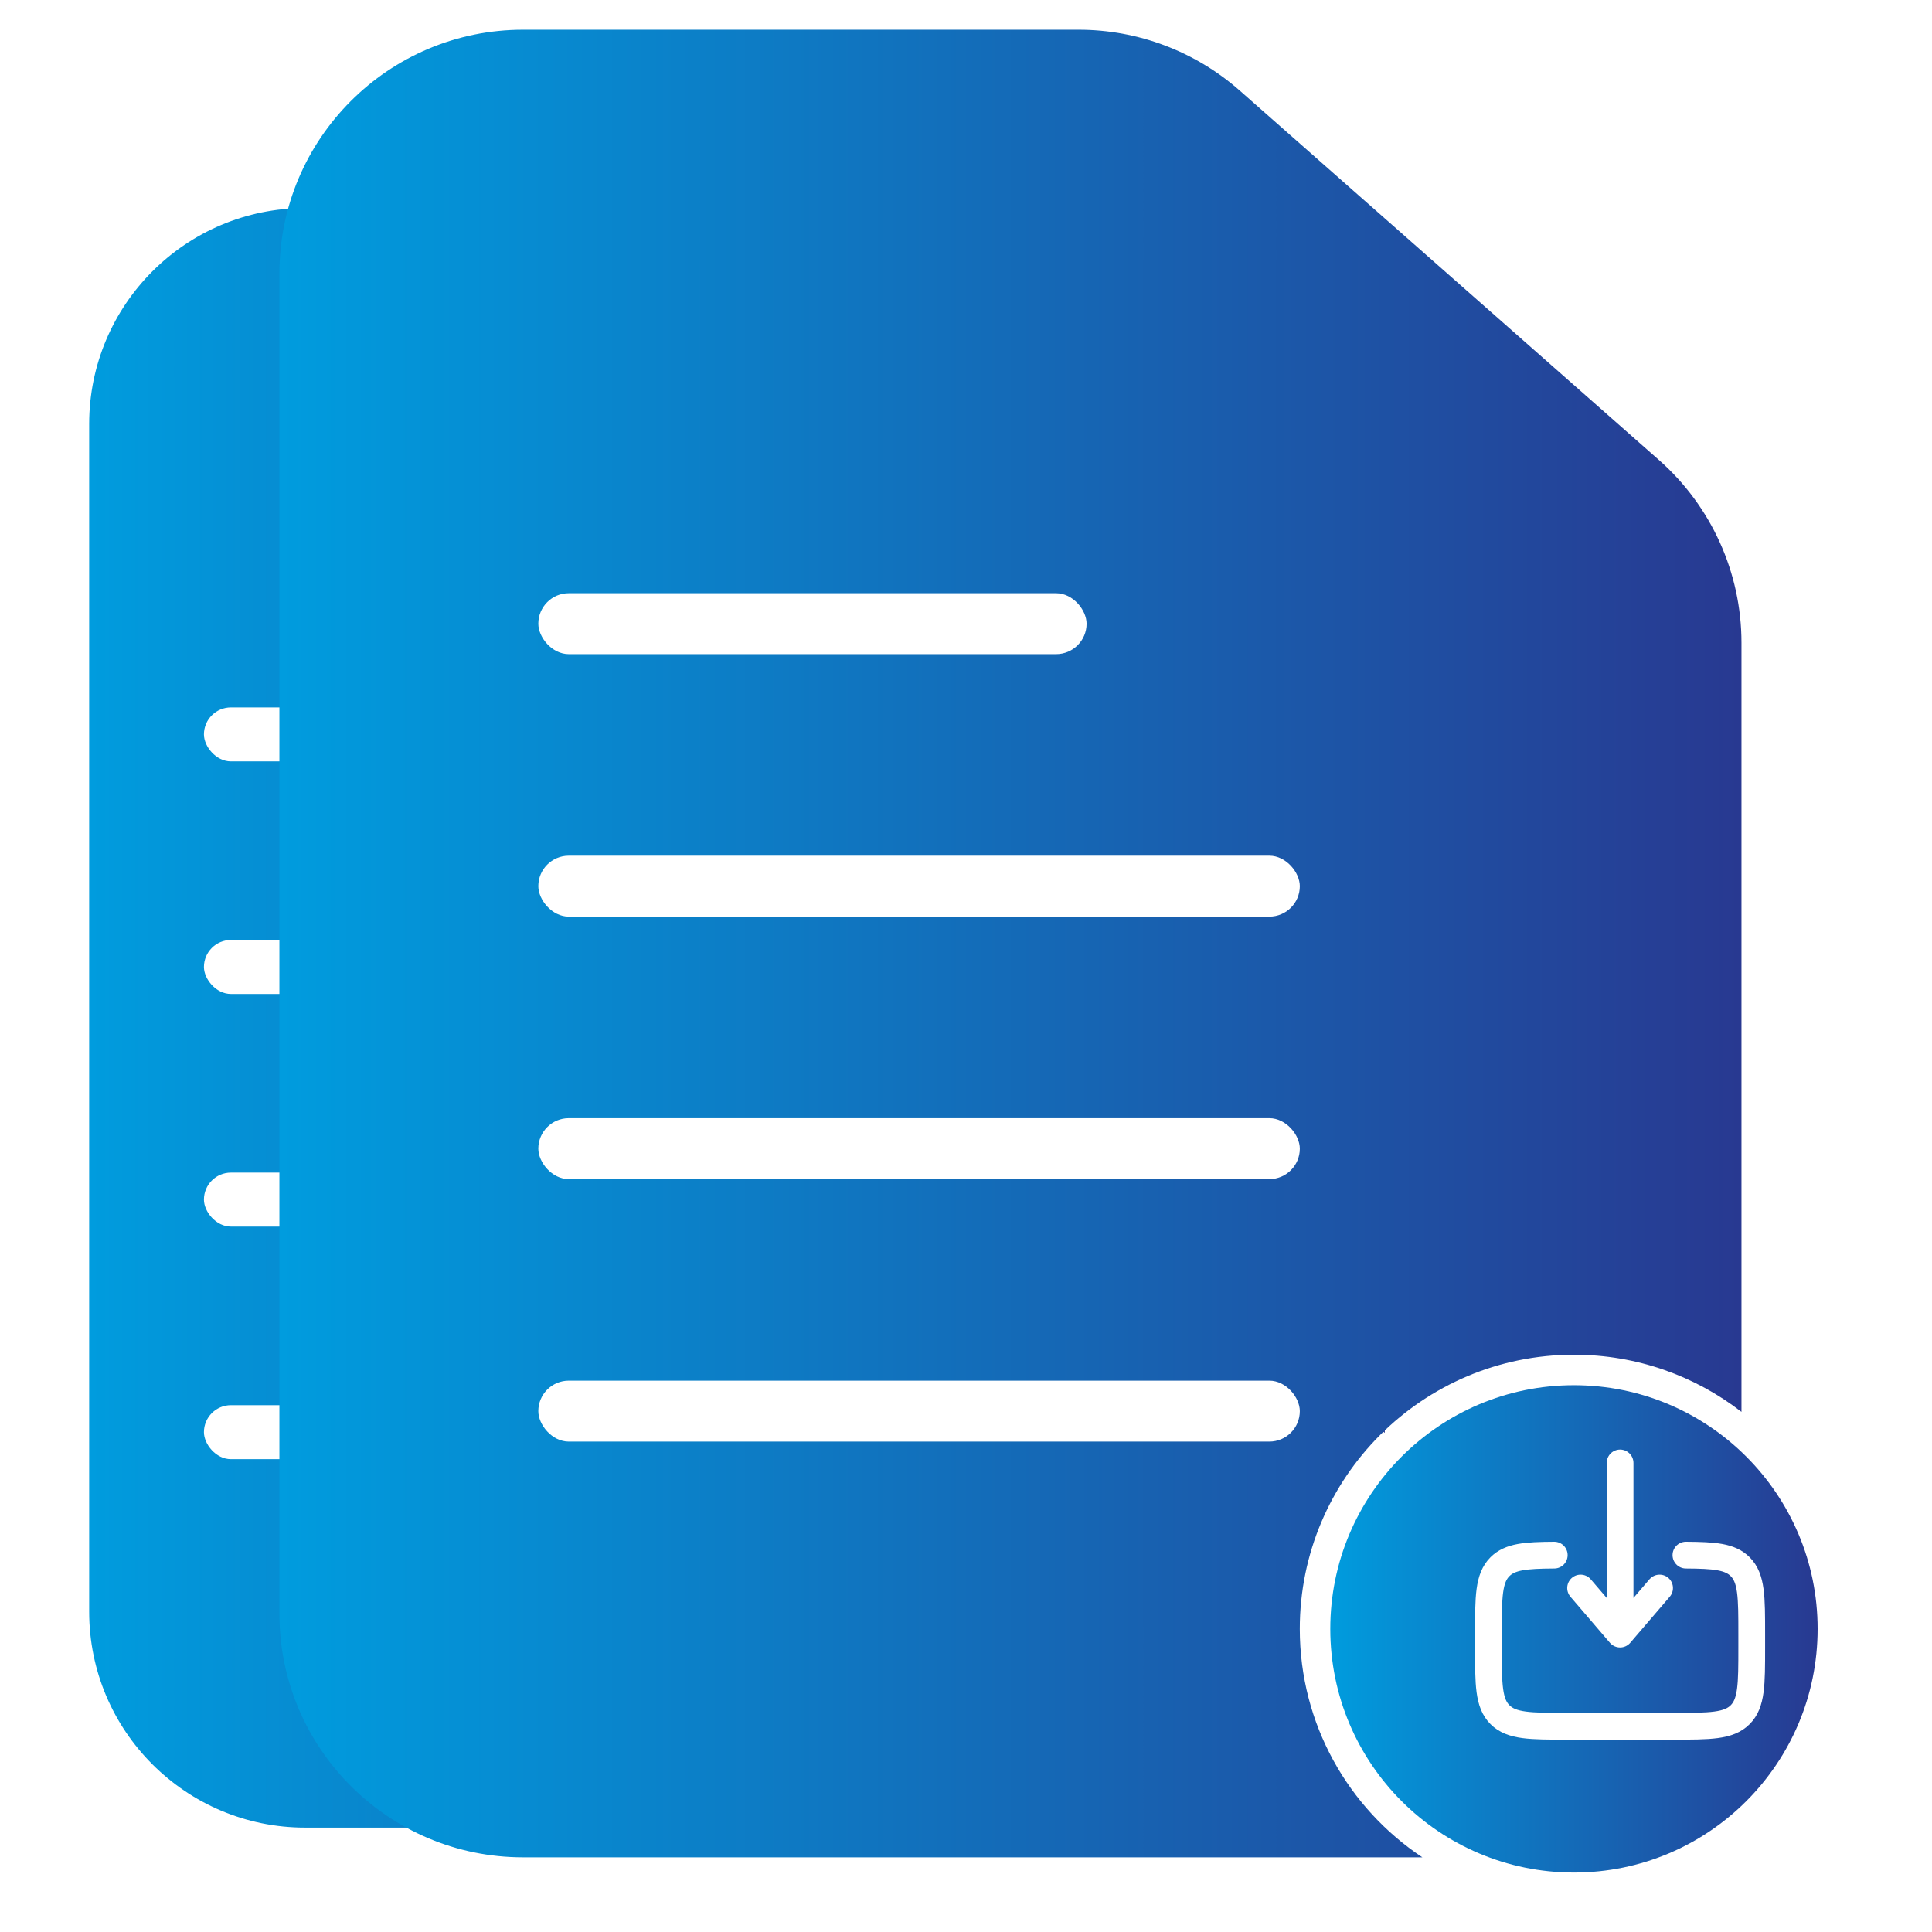
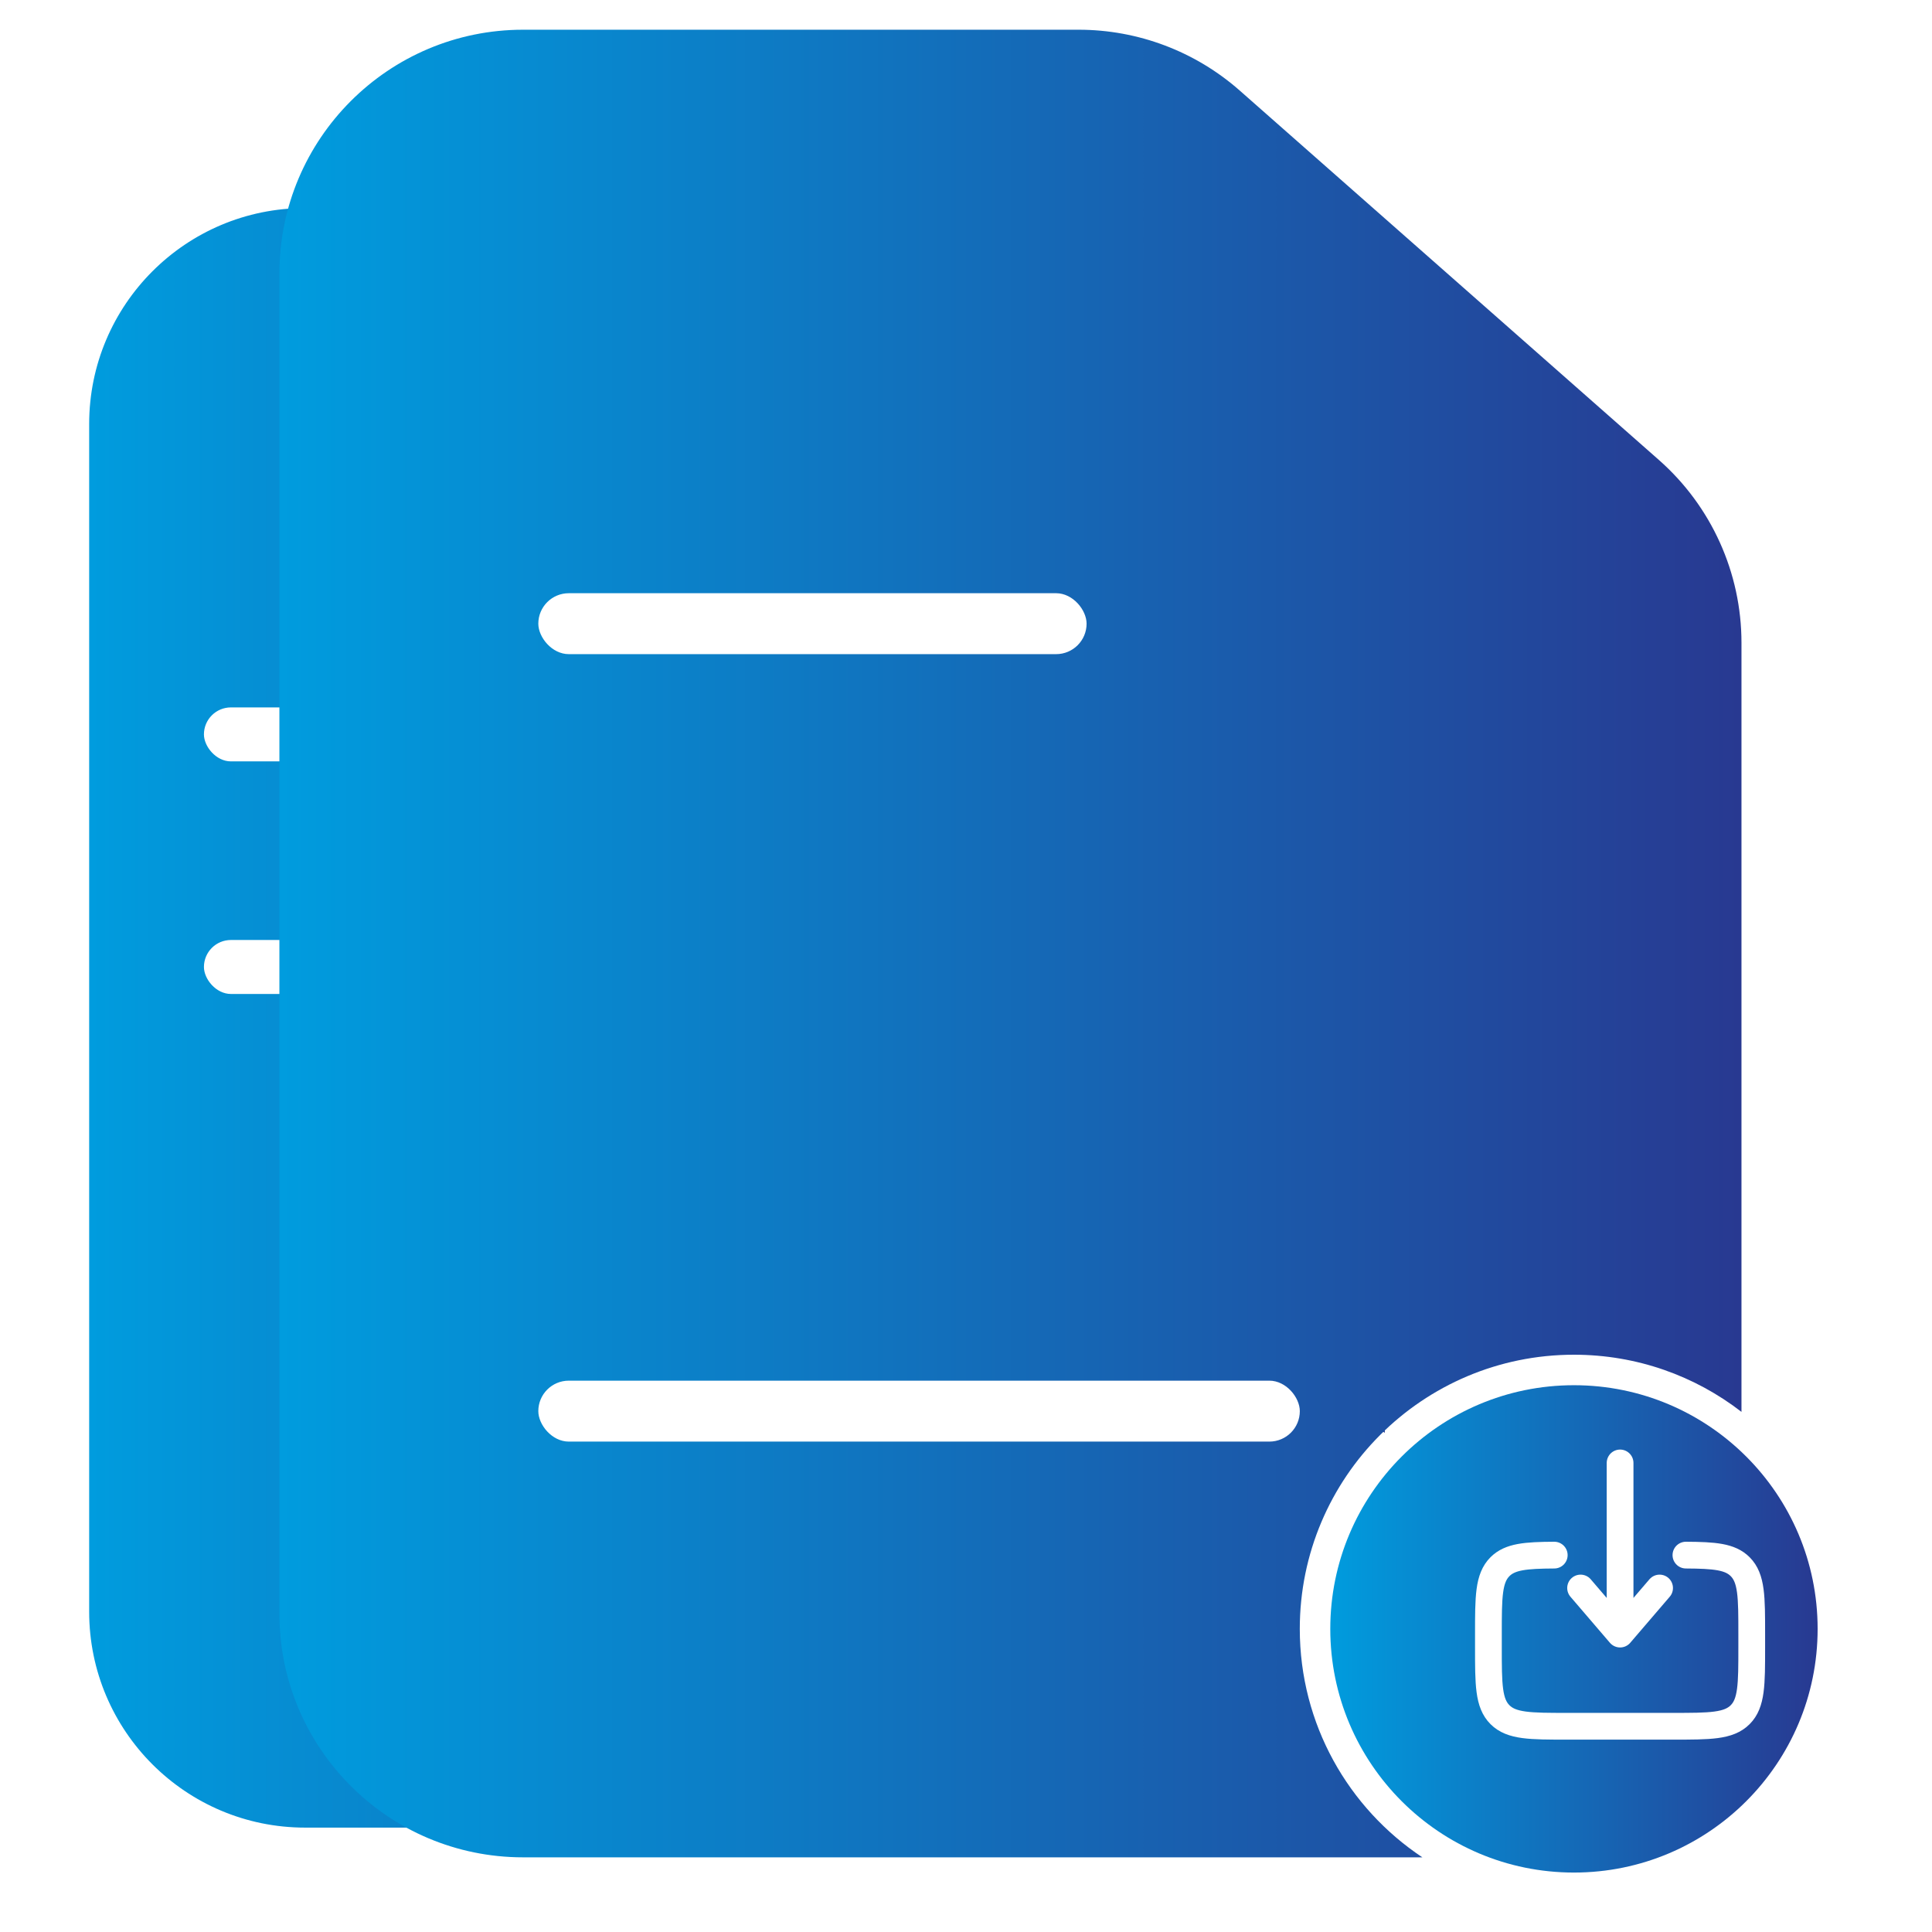
<svg xmlns="http://www.w3.org/2000/svg" width="65" height="65" viewBox="0 0 65 65" fill="none">
  <g clip-path="url(#clip0_762_2)">
    <path fill-rule="evenodd" clip-rule="evenodd" d="M26.829 7C28.598 7 30.306 7.645 31.633 8.815L44.129 19.827C45.694 21.206 46.59 23.192 46.59 25.277V48.207C45.209 47.139 43.476 46.504 41.595 46.504C37.081 46.504 33.422 50.163 33.422 54.677C33.422 57.52 34.874 60.023 37.076 61.488H10.265C6.253 61.488 3 58.235 3 54.223V14.265C3 10.253 6.253 7 10.265 7H26.829Z" fill="url(#paint0_linear_762_2)" />
    <rect x="6.861" y="23.8" width="16.346" height="1.816" rx="0.908" fill="white" />
    <rect x="6.861" y="31.625" width="22.703" height="1.816" rx="0.908" fill="white" />
-     <rect x="6.861" y="39.451" width="22.703" height="1.816" rx="0.908" fill="white" />
-     <rect x="6.861" y="47.276" width="22.703" height="1.816" rx="0.908" fill="white" />
    <g filter="url(#filter0_d_762_2)">
      <path fill-rule="evenodd" clip-rule="evenodd" d="M37.29 1C39.286 1 41.214 1.728 42.711 3.048L56.812 15.475C58.578 17.031 59.59 19.272 59.59 21.626V47.501C58.031 46.295 56.076 45.578 53.954 45.578C48.86 45.578 44.73 49.708 44.73 54.802C44.73 58.01 46.368 60.835 48.854 62.488H18.598C14.07 62.488 10.4 58.817 10.4 54.289V9.198C10.4 4.671 14.07 1 18.598 1H37.29Z" fill="url(#paint1_linear_762_2)" />
      <rect x="19.111" y="19.958" width="18.446" height="2.05" rx="1.025" fill="white" />
-       <rect x="19.111" y="28.789" width="25.62" height="2.05" rx="1.025" fill="white" />
-       <rect x="19.111" y="37.62" width="25.62" height="2.05" rx="1.025" fill="white" />
      <rect x="19.111" y="46.451" width="25.62" height="2.05" rx="1.025" fill="white" />
      <ellipse cx="53.954" cy="54.802" rx="8.198" ry="8.198" fill="url(#paint2_linear_762_2)" />
    </g>
    <path d="M56.721 52.32C57.684 52.326 58.206 52.369 58.546 52.709C58.935 53.098 58.935 53.725 58.935 54.977V55.42C58.935 56.673 58.935 57.3 58.546 57.689C58.157 58.078 57.531 58.078 56.278 58.078H52.734C51.481 58.078 50.855 58.078 50.465 57.689C50.076 57.299 50.076 56.673 50.076 55.42V54.977C50.076 53.725 50.076 53.098 50.465 52.709C50.806 52.369 51.328 52.326 52.291 52.32" stroke="white" stroke-width="0.9" stroke-linecap="round" />
    <path d="M54.506 49.219V54.977M54.506 54.977L53.177 53.427M54.506 54.977L55.835 53.427" stroke="white" stroke-width="0.9" stroke-linecap="round" stroke-linejoin="round" />
  </g>
  <defs>
    <filter id="filter0_d_762_2" x="5.4" y="-3" width="59.752" height="70" filterUnits="userSpaceOnUse" color-interpolation-filters="sRGB">
      <feFlood flood-opacity="0" result="BackgroundImageFix" />
      <feColorMatrix in="SourceAlpha" type="matrix" values="0 0 0 0 0 0 0 0 0 0 0 0 0 0 0 0 0 0 127 0" result="hardAlpha" />
      <feOffset dx="-1" />
      <feGaussianBlur stdDeviation="2" />
      <feComposite in2="hardAlpha" operator="out" />
      <feColorMatrix type="matrix" values="0 0 0 0 0 0 0 0 0 0 0 0 0 0 0 0 0 0 0.27 0" />
      <feBlend mode="normal" in2="BackgroundImageFix" result="effect1_dropShadow_762_2" />
      <feBlend mode="normal" in="SourceGraphic" in2="effect1_dropShadow_762_2" result="shape" />
    </filter>
    <linearGradient id="paint0_linear_762_2" x1="3" y1="34.244" x2="46.59" y2="34.244" gradientUnits="userSpaceOnUse">
      <stop stop-color="#009CDE" />
      <stop offset="1" stop-color="#283991" />
    </linearGradient>
    <linearGradient id="paint1_linear_762_2" x1="10.4" y1="31.744" x2="59.59" y2="31.744" gradientUnits="userSpaceOnUse">
      <stop stop-color="#009CDE" />
      <stop offset="1" stop-color="#283991" />
    </linearGradient>
    <linearGradient id="paint2_linear_762_2" x1="45.756" y1="54.802" x2="62.153" y2="54.802" gradientUnits="userSpaceOnUse">
      <stop stop-color="#009CDE" />
      <stop offset="1" stop-color="#283991" />
    </linearGradient>
    <clipPath id="clip0_762_2">
      <rect width="65" height="65" fill="white" />
    </clipPath>
  </defs>
</svg>